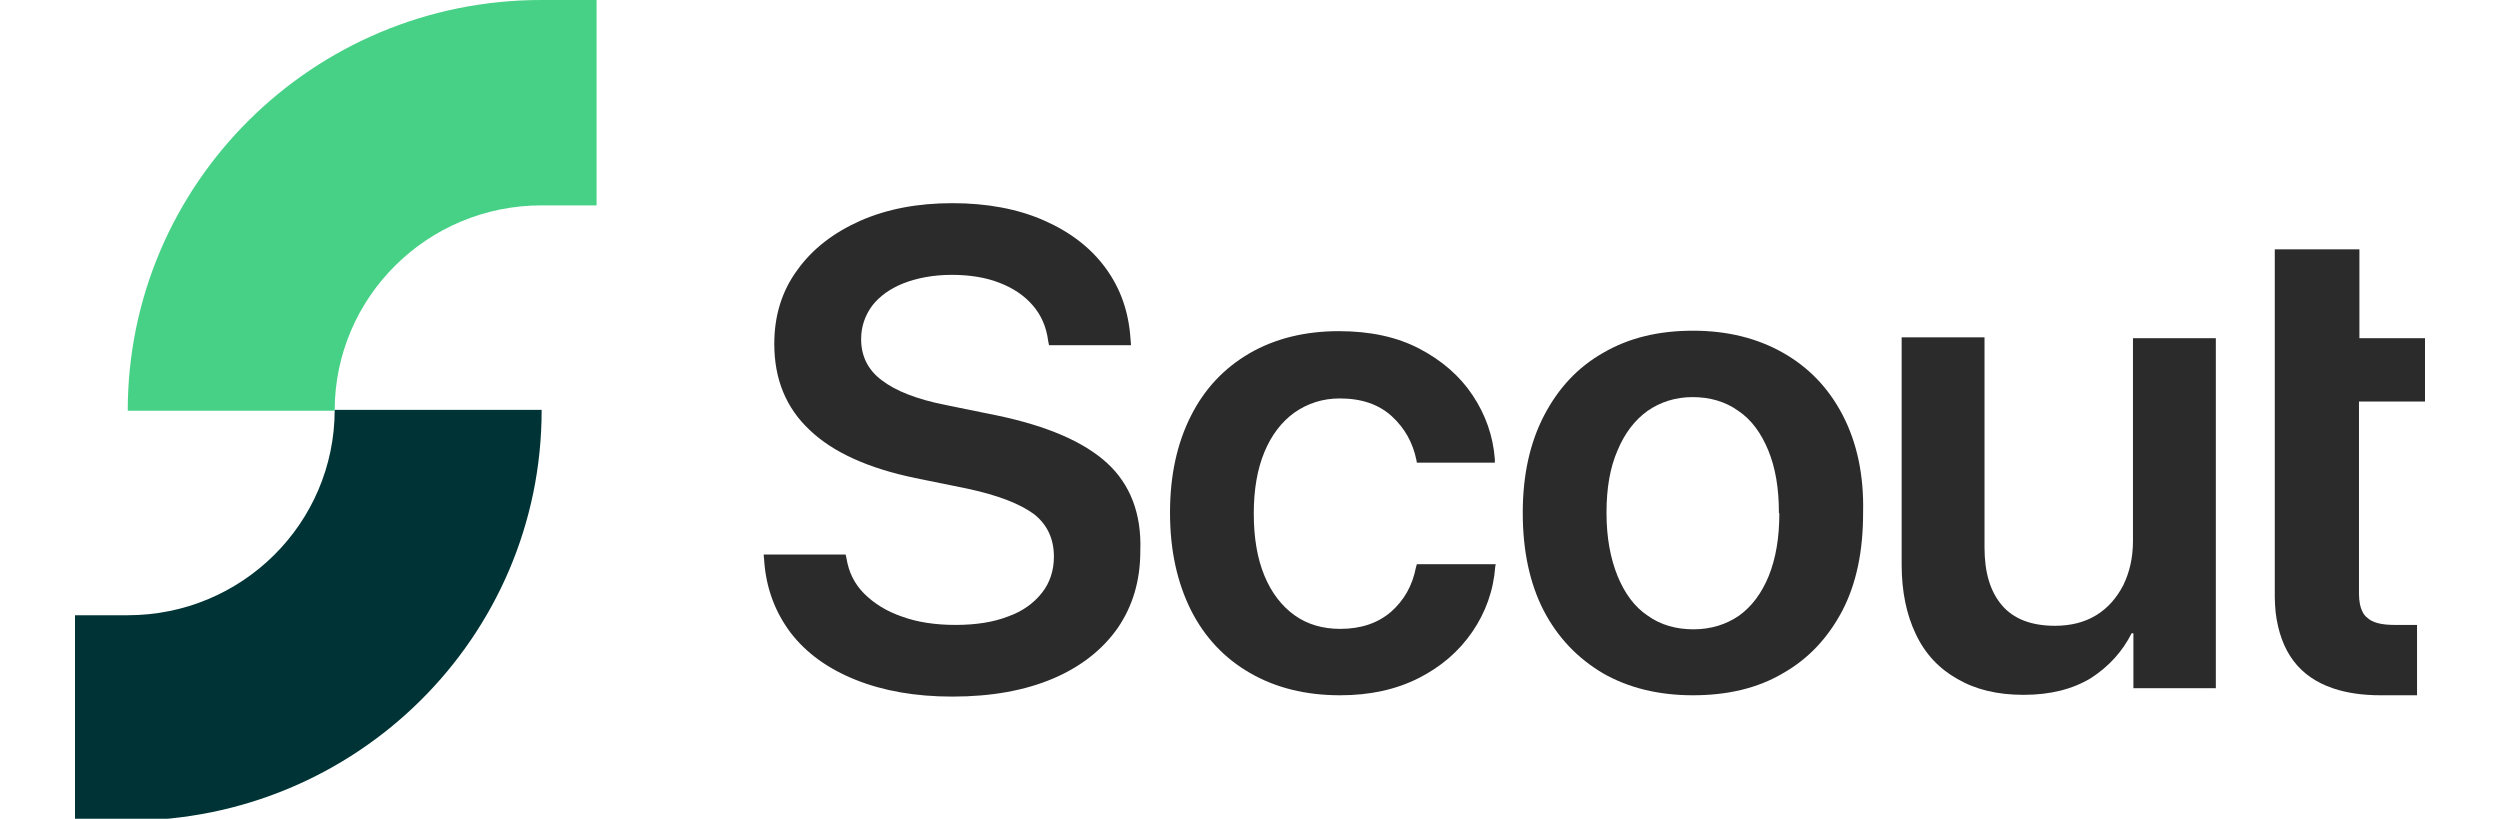
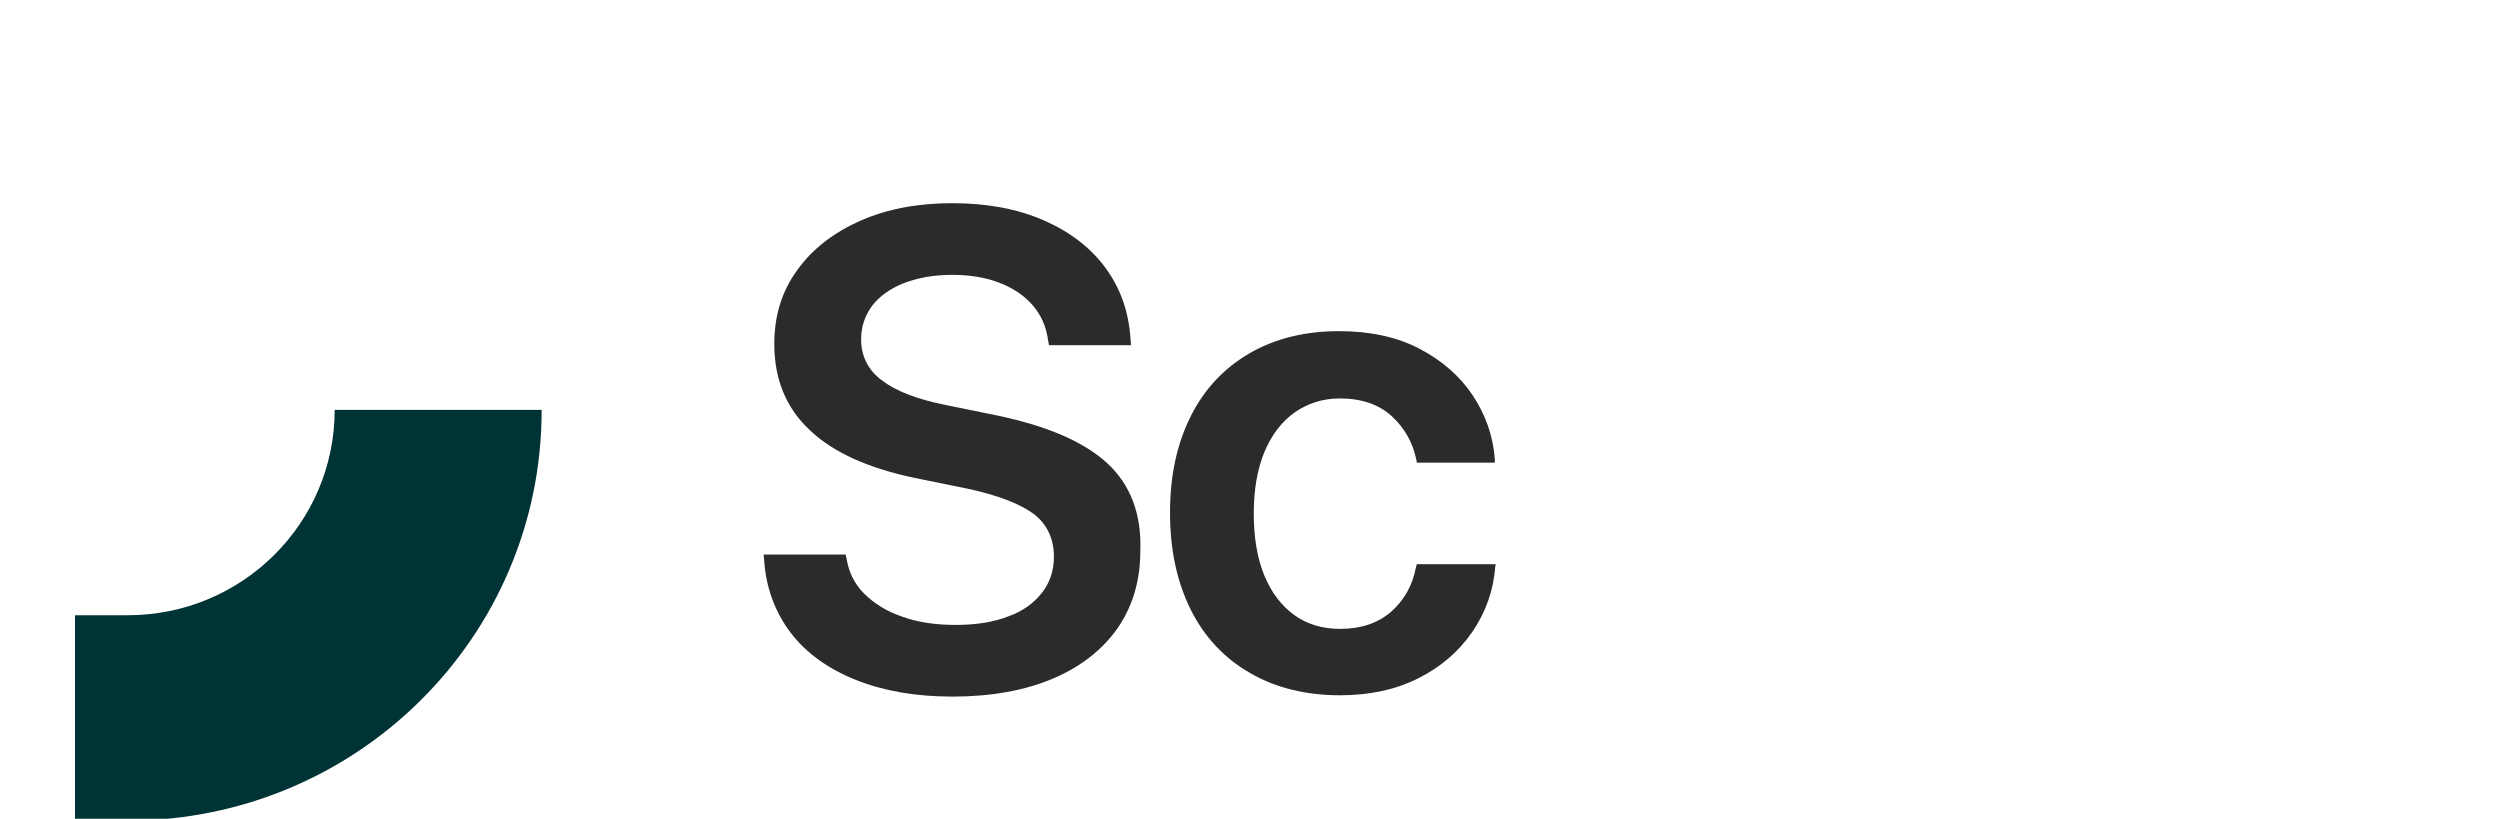
<svg xmlns="http://www.w3.org/2000/svg" width="171" height="56" viewBox="0 0 171 56" fill="none">
  <g clip-path="url(#clip0_1405:348)">
    <path d="M75.725 31.674C74.149 30.231 71.663 29.148 68.238 28.426L64.692 27.704C62.721 27.313 61.266 26.741 60.327 26.019C59.387 25.328 58.902 24.365 58.902 23.222V23.192C58.902 22.32 59.175 21.567 59.66 20.906C60.175 20.244 60.903 19.733 61.812 19.372C62.752 19.011 63.843 18.8 65.116 18.8C66.328 18.8 67.45 18.981 68.359 19.342C69.299 19.703 70.057 20.214 70.632 20.876C71.208 21.537 71.572 22.35 71.693 23.312L71.754 23.613H77.362L77.331 23.222C77.21 21.357 76.664 19.763 75.634 18.349C74.603 16.935 73.179 15.852 71.39 15.07C69.602 14.288 67.51 13.897 65.146 13.897C62.782 13.897 60.691 14.288 58.842 15.1C57.023 15.912 55.568 17.025 54.537 18.469C53.476 19.913 52.961 21.598 52.961 23.523C52.961 25.959 53.779 27.914 55.386 29.418C56.992 30.953 59.417 32.035 62.6 32.697L66.147 33.419C68.268 33.87 69.784 34.472 70.723 35.164C71.633 35.886 72.087 36.848 72.087 38.081C72.087 39.014 71.815 39.856 71.269 40.548C70.723 41.24 69.966 41.812 68.935 42.172C67.935 42.563 66.722 42.744 65.358 42.744C63.994 42.744 62.752 42.563 61.691 42.172C60.63 41.812 59.781 41.27 59.114 40.608C58.447 39.947 58.053 39.134 57.902 38.202L57.841 37.931H52.234L52.264 38.262C52.385 40.217 53.022 41.872 54.083 43.285C55.174 44.699 56.659 45.752 58.538 46.504C60.418 47.256 62.6 47.647 65.146 47.647C67.814 47.647 70.117 47.226 72.027 46.414C73.936 45.602 75.422 44.428 76.452 42.955C77.483 41.45 77.998 39.706 77.998 37.691V37.66C78.089 35.134 77.301 33.118 75.725 31.674Z" fill="#2B2B2B" />
    <path d="M96.912 38.593L96.852 38.803C96.609 40.067 96.033 41.06 95.154 41.842C94.245 42.624 93.093 43.015 91.668 43.015C90.486 43.015 89.425 42.714 88.546 42.082C87.668 41.451 86.97 40.548 86.485 39.375C86 38.202 85.758 36.788 85.758 35.134C85.758 33.479 86 32.096 86.485 30.922C86.97 29.749 87.668 28.847 88.546 28.215C89.456 27.584 90.486 27.253 91.638 27.253C93.154 27.253 94.336 27.674 95.215 28.486C96.094 29.298 96.64 30.291 96.882 31.464L96.912 31.645H102.247V31.404C102.126 29.81 101.611 28.366 100.732 27.042C99.853 25.719 98.64 24.666 97.094 23.854C95.548 23.041 93.699 22.651 91.578 22.651C89.244 22.651 87.213 23.162 85.485 24.154C83.727 25.177 82.393 26.591 81.454 28.456C80.514 30.321 80.029 32.517 80.029 35.044V35.074C80.029 37.63 80.514 39.826 81.454 41.721C82.393 43.586 83.757 45.03 85.485 46.023C87.243 47.045 89.304 47.557 91.668 47.557C93.699 47.557 95.488 47.166 97.034 46.384C98.579 45.602 99.792 44.549 100.701 43.225C101.611 41.902 102.156 40.398 102.277 38.743L102.308 38.593H96.912Z" fill="#2B2B2B" />
-     <path d="M126.041 28.396C125.071 26.531 123.707 25.117 121.949 24.124C120.191 23.132 118.16 22.62 115.796 22.62C113.462 22.62 111.431 23.102 109.673 24.124C107.915 25.117 106.582 26.561 105.612 28.426C104.642 30.291 104.157 32.517 104.157 35.043V35.104C104.157 37.691 104.642 39.916 105.581 41.751C106.551 43.616 107.915 45.03 109.643 46.053C111.371 47.045 113.432 47.557 115.796 47.557C118.16 47.557 120.222 47.075 121.949 46.053C123.707 45.06 125.041 43.616 126.011 41.781C126.981 39.916 127.436 37.691 127.436 35.104V35.043C127.496 32.487 127.011 30.261 126.041 28.396ZM121.707 35.104C121.707 36.788 121.464 38.202 120.979 39.405C120.494 40.578 119.828 41.481 118.949 42.112C118.07 42.714 117.039 43.045 115.827 43.045C114.644 43.045 113.584 42.744 112.704 42.112C111.795 41.511 111.128 40.578 110.643 39.405C110.158 38.202 109.886 36.788 109.886 35.104V35.043C109.886 33.389 110.128 31.975 110.643 30.802C111.128 29.629 111.825 28.727 112.704 28.095C113.584 27.493 114.614 27.162 115.766 27.162C116.948 27.162 118.009 27.463 118.888 28.095C119.797 28.697 120.464 29.629 120.949 30.802C121.434 31.975 121.677 33.389 121.677 35.043V35.104H121.707Z" fill="#2B2B2B" />
-     <path d="M145.895 23.132V36.999C145.895 38.172 145.653 39.164 145.228 40.037C144.774 40.909 144.167 41.601 143.379 42.082C142.591 42.563 141.652 42.804 140.56 42.804C138.924 42.804 137.711 42.323 136.923 41.39C136.135 40.458 135.741 39.164 135.741 37.45V23.072H130.073V38.623C130.073 40.458 130.406 42.052 131.043 43.376C131.679 44.729 132.649 45.752 133.892 46.444C135.135 47.166 136.62 47.527 138.408 47.527C140.257 47.527 141.773 47.136 143.016 46.384C144.228 45.602 145.168 44.579 145.804 43.316H145.925V47.075H151.563V23.132H145.895Z" fill="#2B2B2B" />
-     <path d="M161.354 27.463V40.608C161.354 41.15 161.445 41.571 161.627 41.902C161.687 42.022 161.778 42.142 161.899 42.233C162.263 42.594 162.9 42.744 163.779 42.744H165.325V47.557H162.839C161.627 47.557 160.566 47.406 159.656 47.106C159.626 47.106 159.596 47.075 159.565 47.075C157.262 46.293 155.989 44.579 155.655 41.902C155.625 41.541 155.595 41.21 155.595 40.849V17.055H161.384V23.132H165.87V27.463H161.354Z" fill="#2B2B2B" />
    <path d="M37.048 28.065C37.048 43.586 24.378 56.13 8.737 56.13H5.13V42.082H8.737C16.557 42.082 22.892 35.795 22.892 28.035H37.048V28.065Z" fill="#003335" />
-     <path d="M40.806 8.7738e-05V14.047H37.048C29.227 14.047 22.892 20.334 22.892 28.095H8.737C8.737 12.574 21.407 8.7738e-05 37.017 8.7738e-05H40.806Z" fill="#47D186" />
  </g>
  <defs>
    <clipPath id="clip0_1405:348">
      <rect width="171" height="56" fill="white" />
    </clipPath>
  </defs>
</svg>